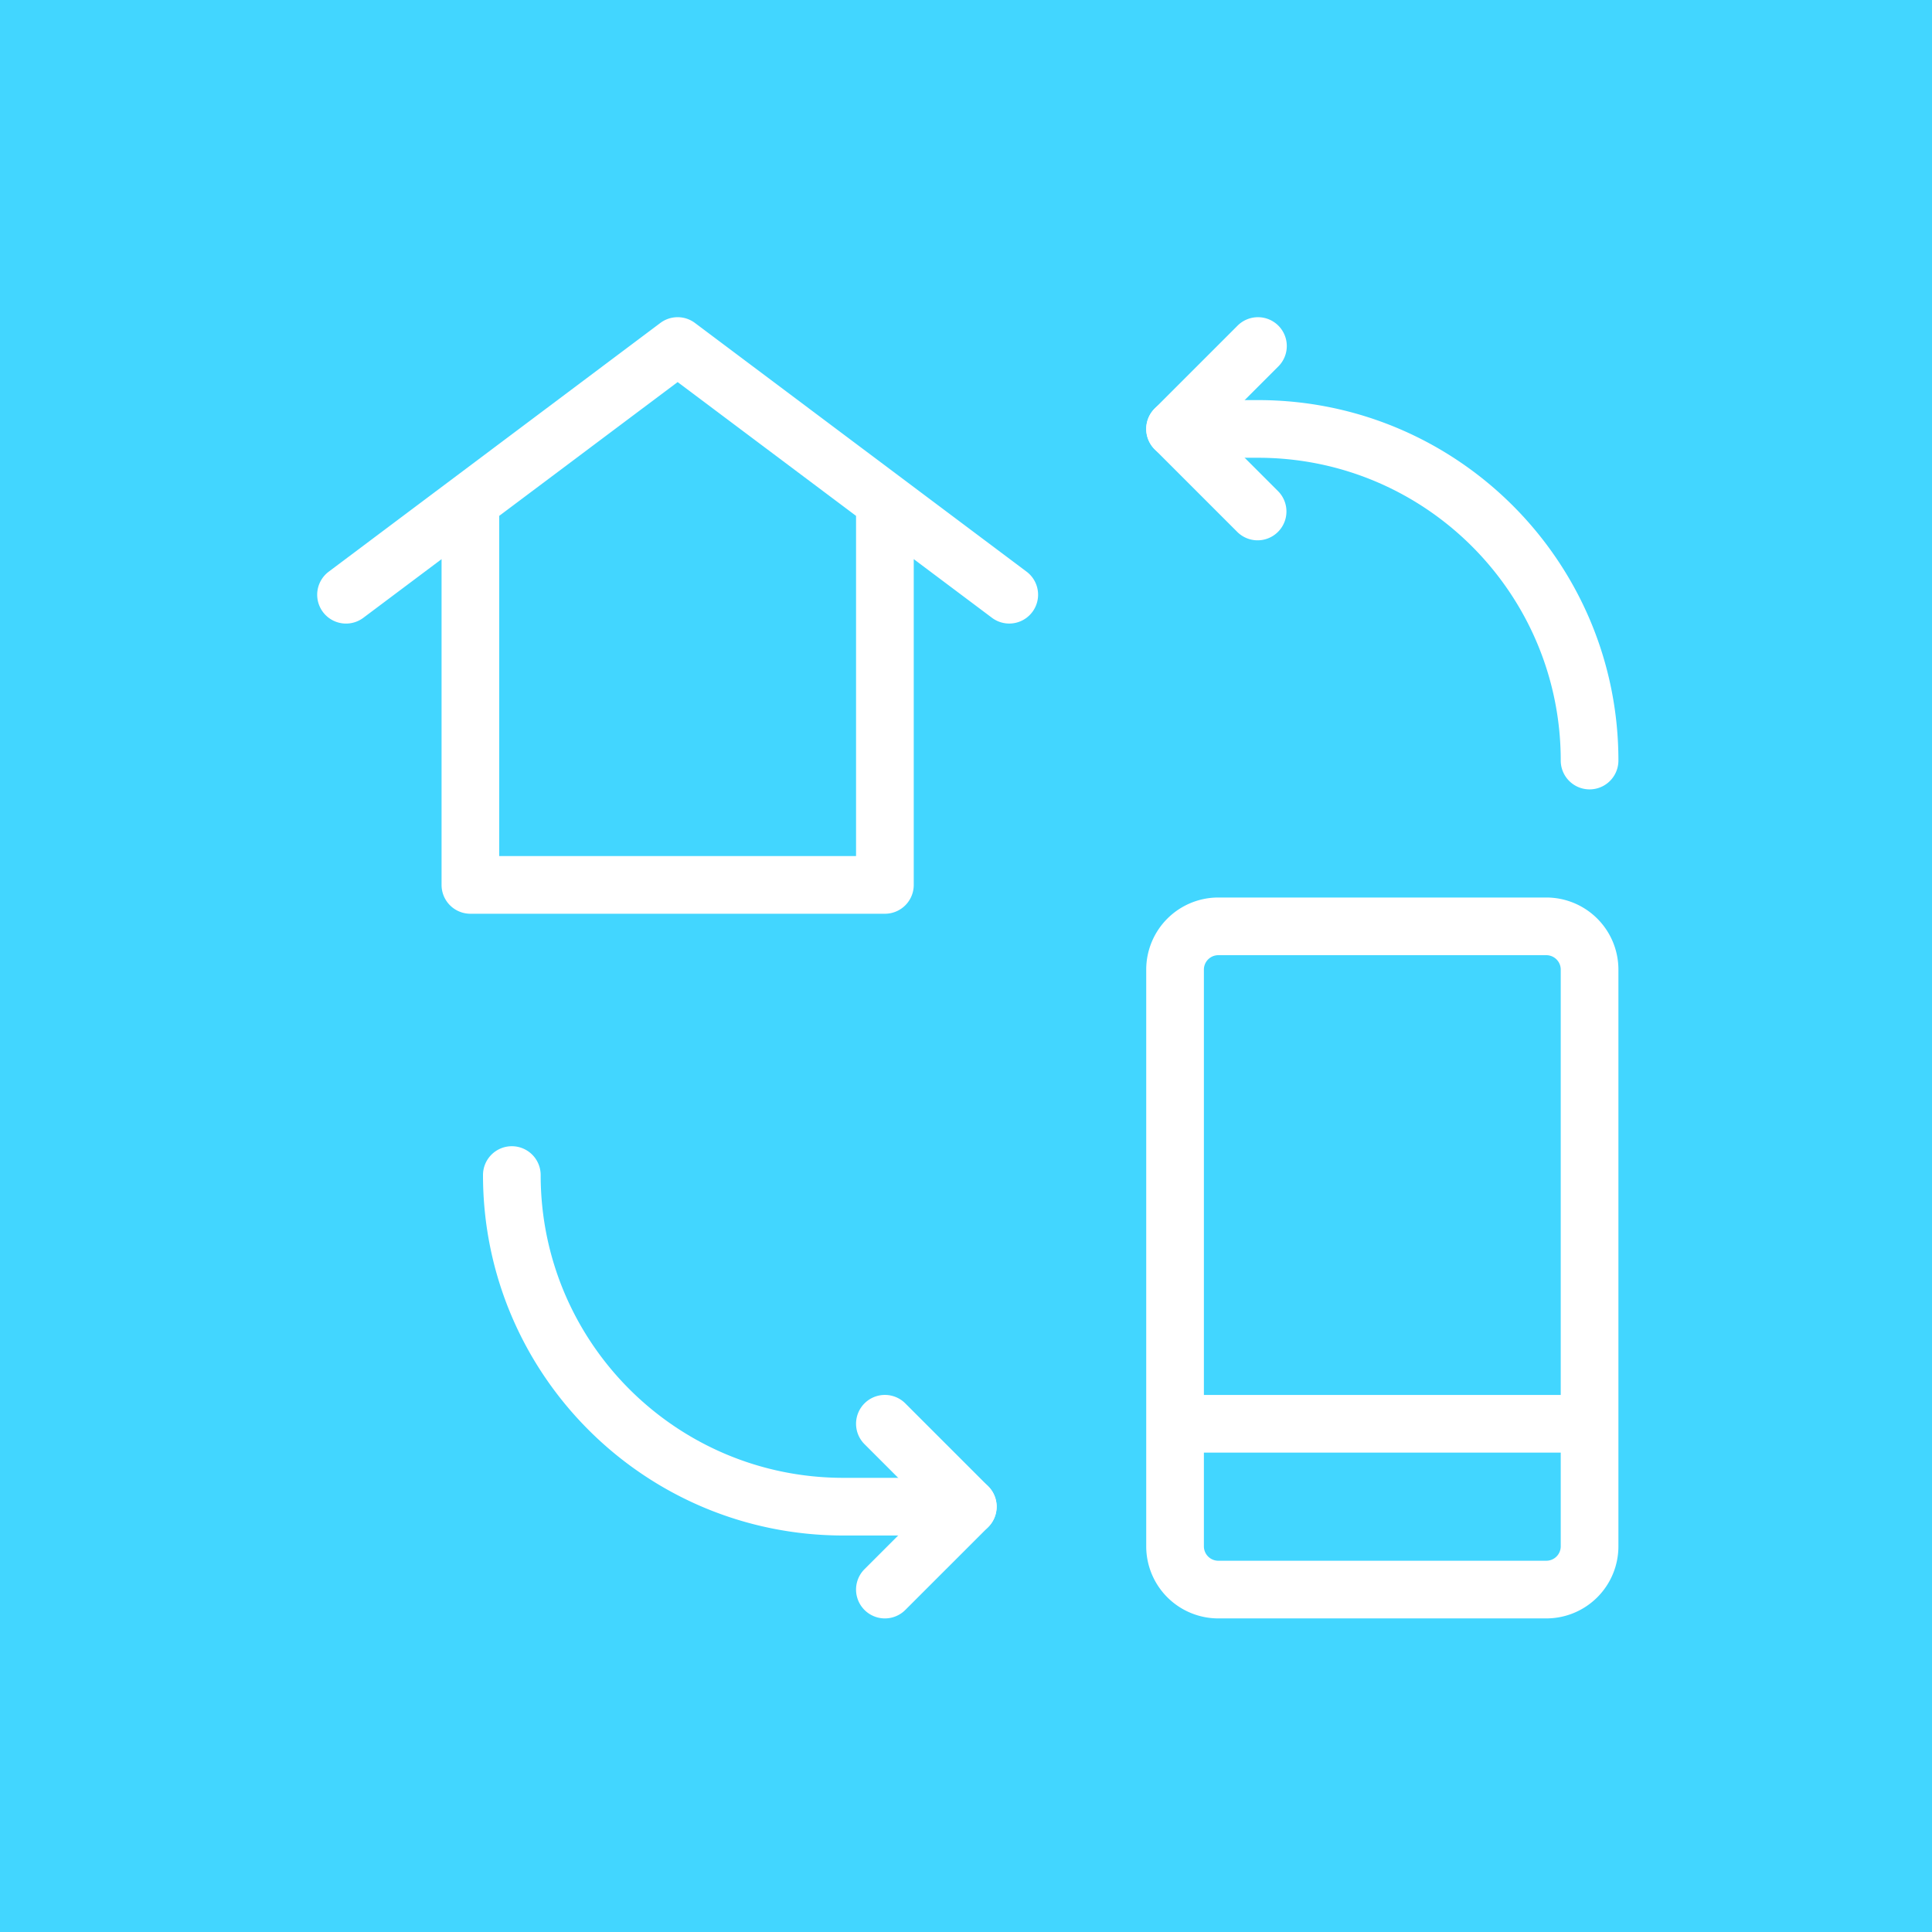
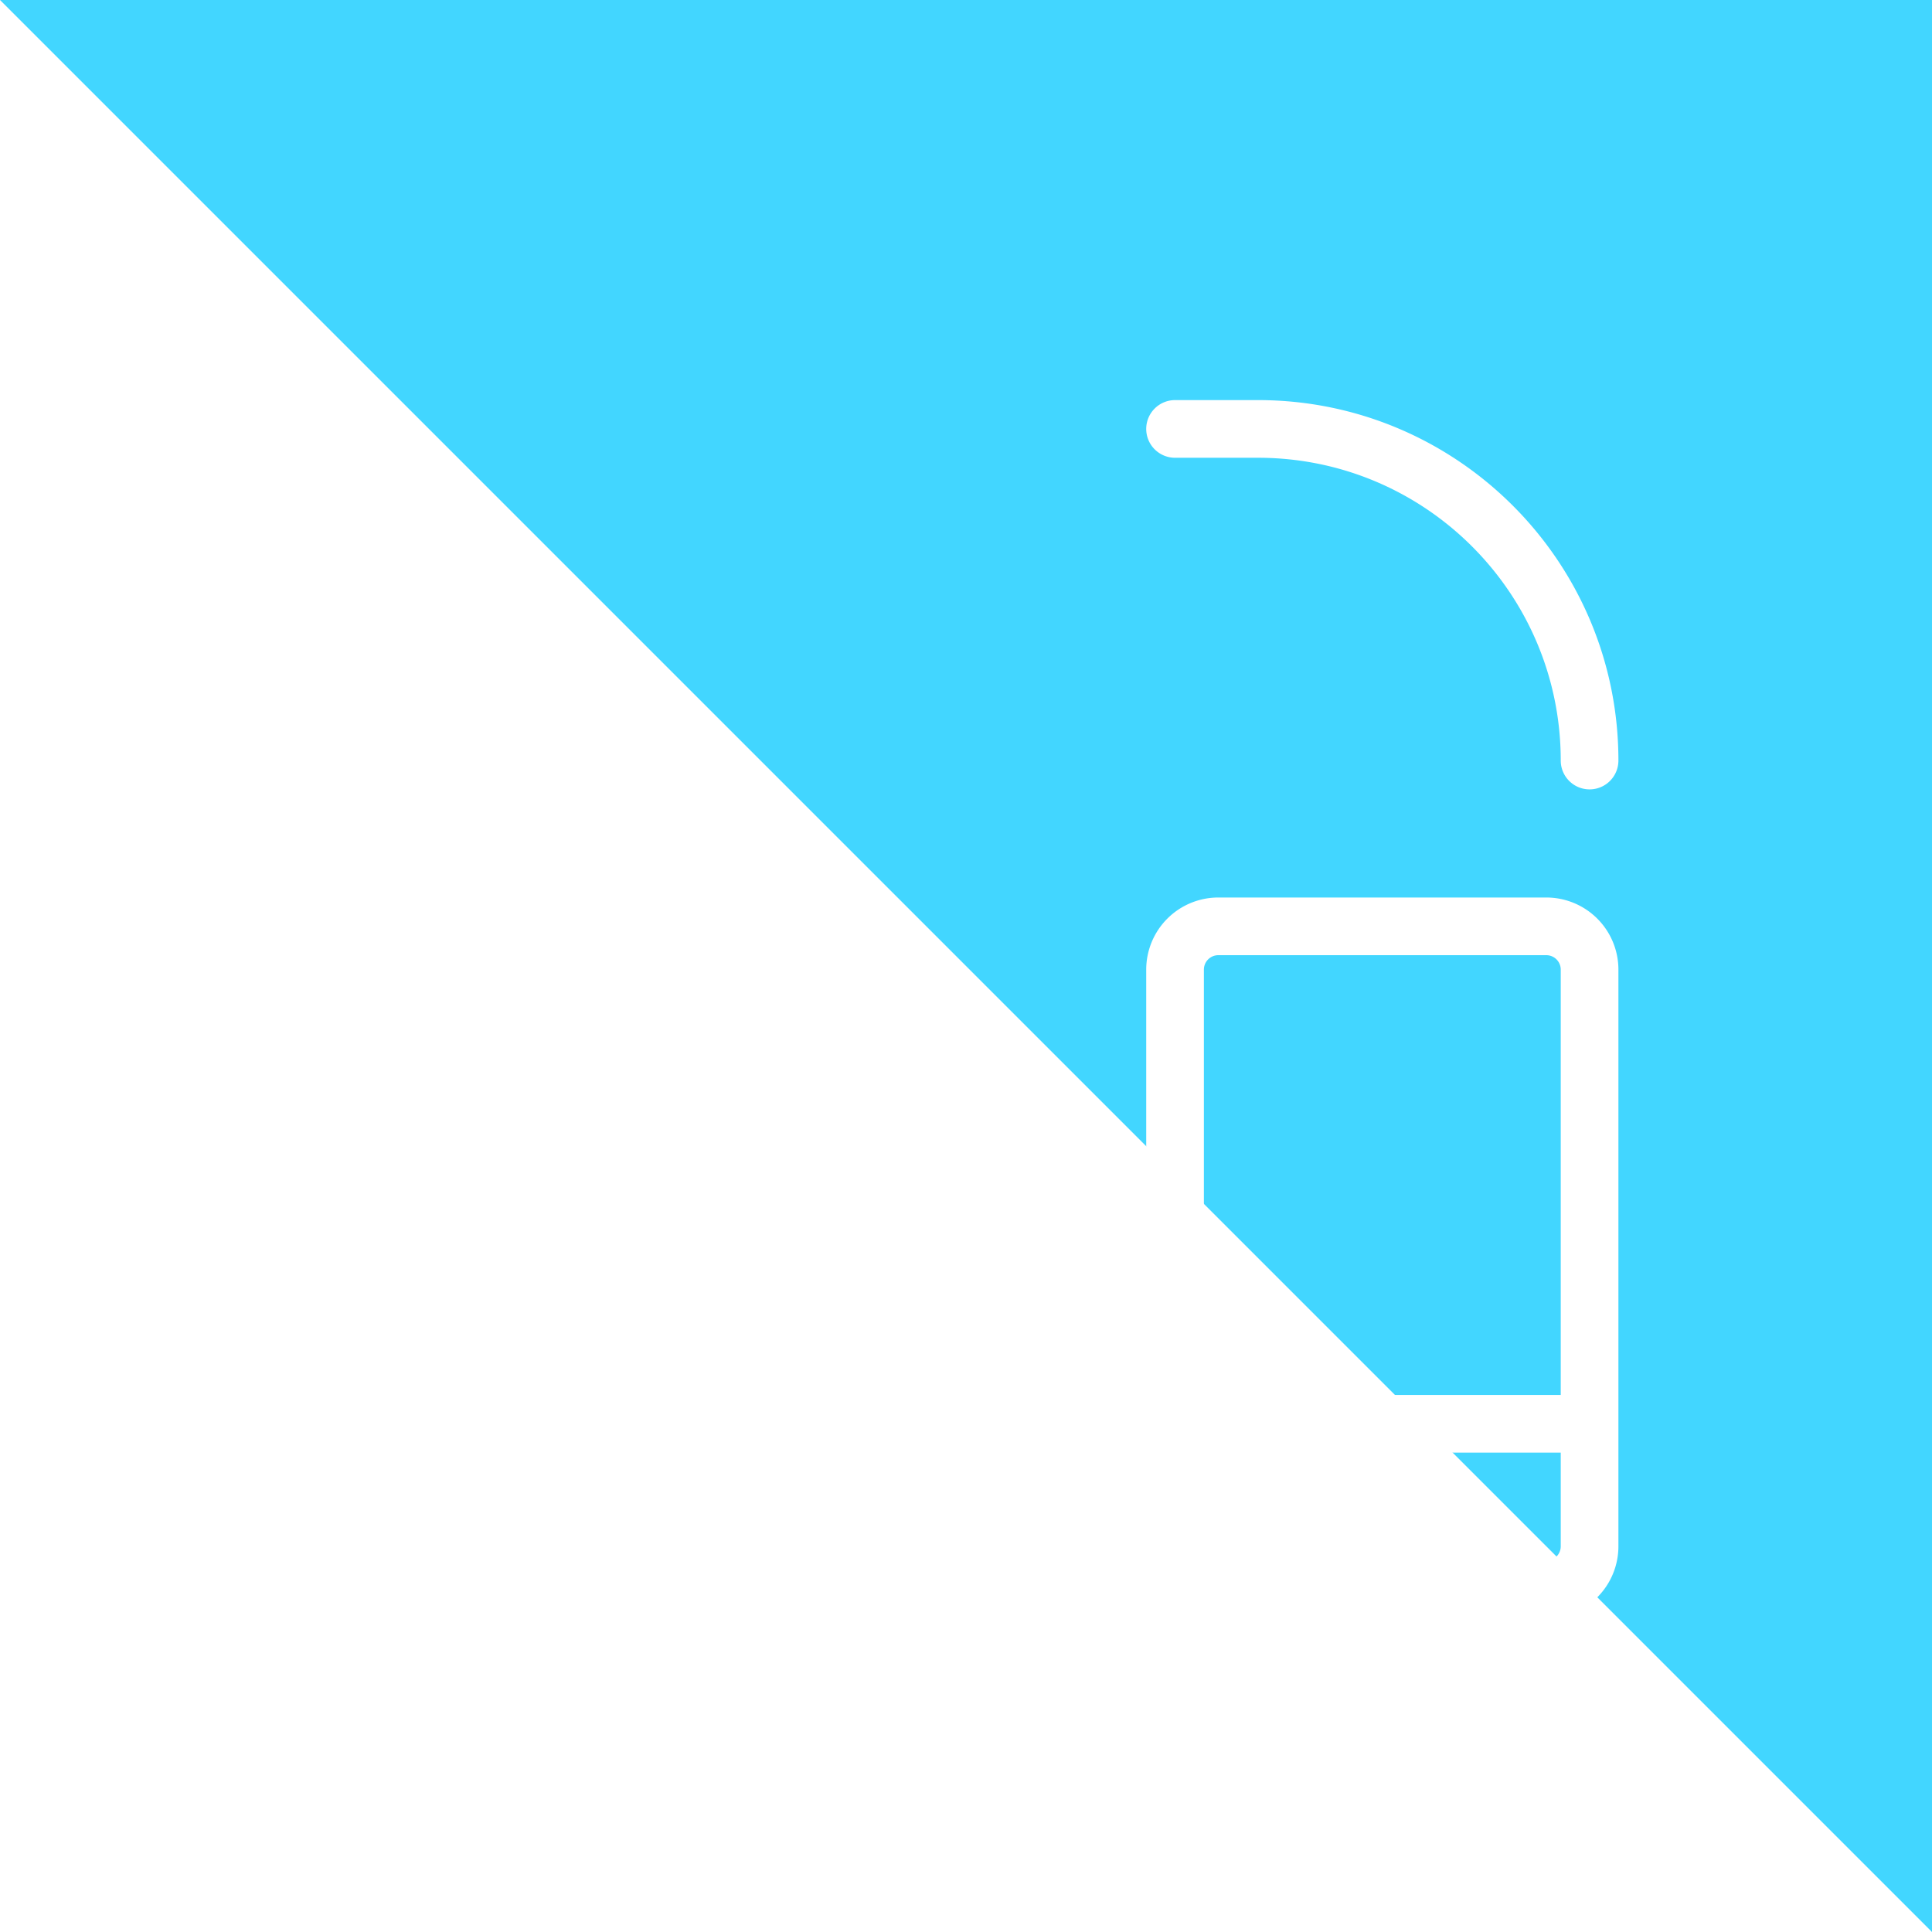
<svg xmlns="http://www.w3.org/2000/svg" width="67" height="67" fill="none">
-   <path fill="#42D6FF" d="M0 0h67v67H0z" />
+   <path fill="#42D6FF" d="M0 0h67v67z" />
  <path fill-rule="evenodd" clip-rule="evenodd" d="M42.25 31.125a2.5 2.5 0 00-2.5 2.5v20a2.5 2.5 0 002.5 2.5h11.375a2.5 2.5 0 002.5-2.5v-20a2.5 2.5 0 00-2.5-2.5H42.25zm11.875 17.25v-14.75a.5.5 0 00-.5-.5H42.25a.5.5 0 00-.5.5v14.75h12.375zm-12.375 2h12.375v3.25a.5.5 0 01-.5.5H42.25a.5.5 0 01-.5-.5v-3.25zM17.75 39.75a1 1 0 011 1c0 5.799 4.701 10.5 10.5 10.5h4.313a1 1 0 110 2H29.25c-6.904 0-12.5-5.596-12.5-12.5a1 1 0 011-1zM39.75 14.875a1 1 0 011-1h2.875c6.904 0 12.5 5.596 12.5 12.5a1 1 0 11-2 0c0-5.799-4.701-10.5-10.5-10.5H40.75a1 1 0 01-1-1z" fill="#fff" />
-   <path fill-rule="evenodd" clip-rule="evenodd" d="M44.332 11.293a1 1 0 010 1.414l-2.168 2.168 2.168 2.168a1 1 0 01-1.414 1.414l-2.875-2.875a1 1 0 010-1.414l2.875-2.875a1 1 0 011.414 0zM29.98 48.668a1 1 0 011.415 0l2.875 2.875a1 1 0 010 1.414l-2.875 2.875a1 1 0 01-1.415-1.414l2.168-2.168-2.168-2.168a1 1 0 010-1.414zM24.1 11.2a1 1 0 00-1.2 0l-11.5 8.625a1 1 0 001.2 1.6l2.713-2.034v11.297a1 1 0 001 1h14.375a1 1 0 001-1V19.39l2.712 2.034a1 1 0 001.2-1.6L24.1 11.2zm5.587 6.69L23.5 13.25l-6.188 4.64v11.797h12.375V17.892z" fill="#fff" />
</svg>